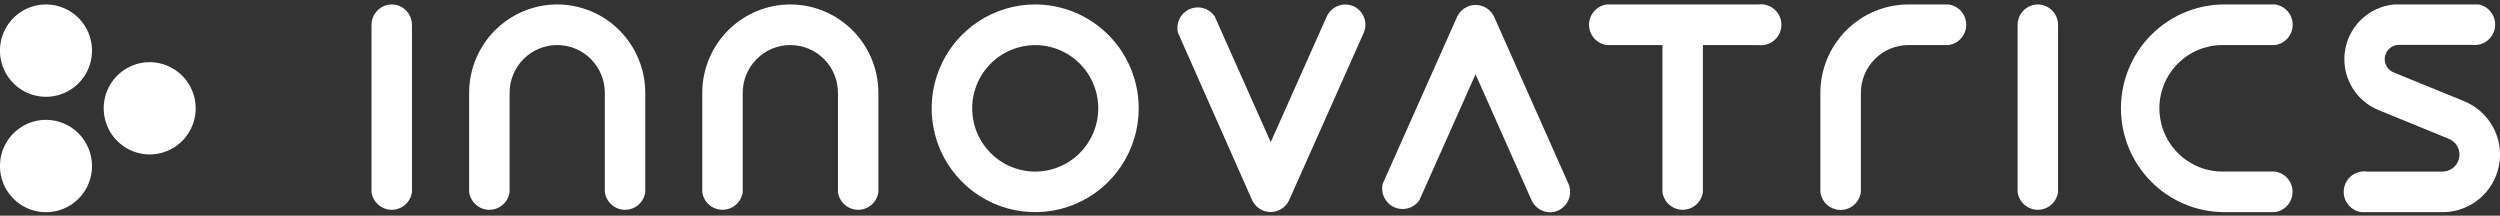
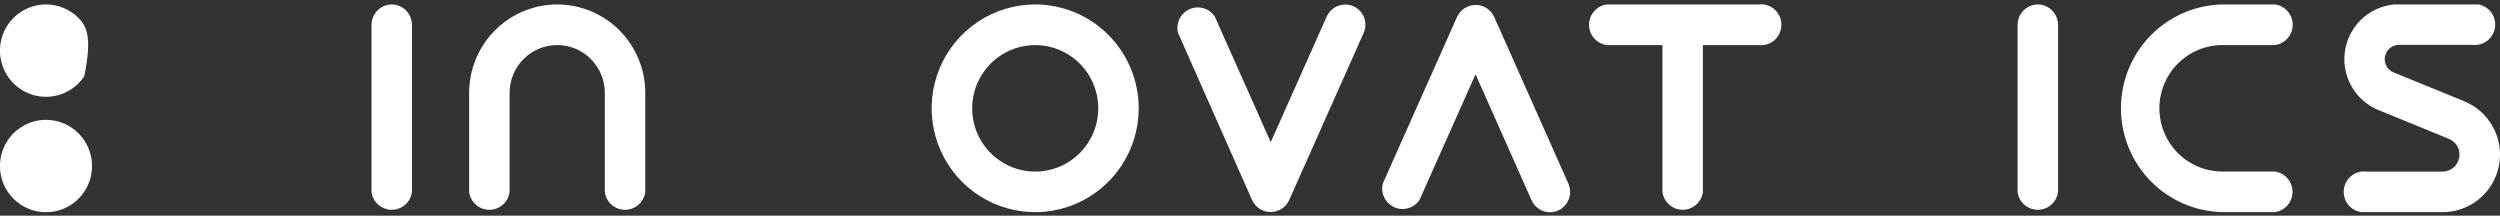
<svg xmlns="http://www.w3.org/2000/svg" width="313" height="27" viewBox="0 0 313 27" fill="none">
  <rect x="0" y="0" width="313" height="27" fill="#333333" stroke="none" />
  <g clip-path="url(#clip0_901_1102)">
    <path d="M5.762 15.004C4.622 15.003 3.507 15.342 2.559 15.977C1.61 16.611 0.871 17.514 0.434 18.571C-0.003 19.627 -0.118 20.79 0.105 21.912C0.327 23.034 0.876 24.065 1.682 24.873C2.488 25.682 3.516 26.233 4.634 26.456C5.753 26.679 6.912 26.564 7.965 26.126C9.018 25.688 9.918 24.946 10.551 23.994C11.184 23.043 11.521 21.924 11.521 20.78C11.519 19.249 10.912 17.781 9.833 16.698C8.753 15.615 7.289 15.006 5.762 15.004Z" fill="white" />
    <path d="M49.068 0.557C48.391 0.557 47.741 0.827 47.262 1.307C46.783 1.788 46.514 2.44 46.514 3.119V24.045C46.596 24.66 46.899 25.224 47.364 25.632C47.83 26.04 48.427 26.265 49.045 26.265C49.664 26.265 50.261 26.04 50.726 25.632C51.192 25.224 51.494 24.66 51.577 24.045V3.099C51.572 2.431 51.306 1.791 50.838 1.316C50.369 0.841 49.734 0.569 49.068 0.557Z" fill="white" />
    <path d="M255.158 0.557C254.481 0.557 253.831 0.827 253.352 1.307C252.873 1.788 252.604 2.44 252.604 3.119V24.045C252.686 24.66 252.988 25.224 253.454 25.632C253.92 26.04 254.517 26.265 255.135 26.265C255.753 26.265 256.351 26.04 256.816 25.632C257.282 25.224 257.584 24.66 257.667 24.045V3.099C257.662 2.431 257.396 1.791 256.928 1.316C256.459 0.841 255.824 0.569 255.158 0.557Z" fill="white" />
    <path d="M69.762 0.557C66.838 0.561 64.035 1.728 61.968 3.802C59.901 5.877 58.739 8.689 58.736 11.622V24.045C58.819 24.66 59.121 25.224 59.587 25.632C60.052 26.04 60.65 26.265 61.268 26.265C61.886 26.265 62.483 26.04 62.949 25.632C63.415 25.224 63.717 24.66 63.8 24.045V11.622C63.8 10.036 64.428 8.514 65.546 7.393C66.664 6.271 68.181 5.641 69.762 5.641C71.343 5.641 72.86 6.271 73.978 7.393C75.096 8.514 75.724 10.036 75.724 11.622V24.045C75.807 24.66 76.109 25.224 76.575 25.632C77.04 26.04 77.638 26.265 78.256 26.265C78.874 26.265 79.472 26.04 79.937 25.632C80.403 25.224 80.705 24.66 80.788 24.045V11.622C80.785 8.689 79.623 5.877 77.556 3.802C75.489 1.728 72.686 0.561 69.762 0.557Z" fill="white" />
    <path d="M129.605 0.557C127.041 0.557 124.535 1.319 122.403 2.748C120.272 4.177 118.61 6.207 117.629 8.583C116.648 10.959 116.392 13.574 116.892 16.096C117.392 18.618 118.626 20.935 120.439 22.753C122.252 24.572 124.561 25.81 127.076 26.312C129.59 26.814 132.196 26.556 134.565 25.572C136.933 24.588 138.958 22.921 140.382 20.783C141.806 18.645 142.567 16.131 142.567 13.559C142.563 10.112 141.196 6.807 138.766 4.369C136.336 1.932 133.041 0.561 129.605 0.557ZM129.605 21.483C128.044 21.482 126.518 21.016 125.22 20.146C123.923 19.275 122.912 18.038 122.315 16.591C121.719 15.144 121.563 13.552 121.868 12.016C122.173 10.481 122.926 9.07 124.03 7.963C125.134 6.856 126.541 6.103 128.072 5.798C129.603 5.493 131.19 5.65 132.632 6.249C134.074 6.849 135.306 7.864 136.173 9.166C137.041 10.468 137.503 11.998 137.503 13.564C137.501 15.665 136.668 17.678 135.187 19.162C133.706 20.647 131.698 21.481 129.605 21.483Z" fill="white" />
    <path d="M169.457 0.782C168.844 0.513 168.149 0.496 167.523 0.736C166.897 0.976 166.39 1.452 166.111 2.063L159.096 17.798L152.086 2.063C151.751 1.563 151.25 1.198 150.673 1.031C150.096 0.865 149.478 0.908 148.929 1.152C148.38 1.397 147.935 1.828 147.671 2.37C147.408 2.911 147.343 3.529 147.488 4.113L156.771 25.07C156.978 25.511 157.305 25.883 157.714 26.144C158.123 26.404 158.598 26.543 159.083 26.543C159.568 26.543 160.043 26.404 160.452 26.144C160.862 25.883 161.189 25.511 161.395 25.07L170.719 4.149C170.859 3.845 170.936 3.517 170.948 3.183C170.96 2.848 170.906 2.515 170.788 2.202C170.671 1.889 170.493 1.602 170.264 1.358C170.036 1.115 169.762 0.919 169.457 0.782Z" fill="white" />
    <path d="M187.047 2.063C186.838 1.63 186.511 1.265 186.105 1.009C185.698 0.754 185.228 0.618 184.748 0.618C184.268 0.618 183.798 0.754 183.391 1.009C182.985 1.265 182.658 1.63 182.449 2.063L173.125 22.984C172.979 23.569 173.044 24.187 173.308 24.728C173.571 25.27 174.017 25.701 174.566 25.946C175.115 26.19 175.732 26.233 176.31 26.067C176.887 25.9 177.387 25.535 177.723 25.035L184.738 9.3L191.753 25.07C191.954 25.517 192.279 25.897 192.69 26.164C193.1 26.431 193.578 26.575 194.067 26.577C194.42 26.575 194.768 26.498 195.089 26.352C195.697 26.072 196.171 25.564 196.41 24.938C196.649 24.311 196.633 23.615 196.366 23L187.047 2.063Z" fill="white" />
-     <path d="M98.95 0.557C96.026 0.561 93.223 1.728 91.156 3.802C89.089 5.877 87.927 8.689 87.924 11.622V24.045C88.007 24.66 88.309 25.224 88.774 25.632C89.24 26.04 89.837 26.265 90.455 26.265C91.074 26.265 91.671 26.04 92.137 25.632C92.602 25.224 92.904 24.66 92.987 24.045V11.622C92.987 10.036 93.615 8.514 94.733 7.393C95.852 6.271 97.368 5.641 98.95 5.641C100.531 5.641 102.047 6.271 103.166 7.393C104.284 8.514 104.912 10.036 104.912 11.622V24.045C104.995 24.66 105.297 25.224 105.762 25.632C106.228 26.04 106.825 26.265 107.444 26.265C108.062 26.265 108.659 26.04 109.125 25.632C109.59 25.224 109.892 24.66 109.975 24.045V11.622C109.972 8.689 108.81 5.877 106.743 3.802C104.676 1.728 101.873 0.561 98.95 0.557Z" fill="white" />
    <path d="M278.248 5.641H284.813C285.43 5.562 285.997 5.26 286.408 4.793C286.818 4.325 287.045 3.722 287.045 3.099C287.045 2.475 286.818 1.873 286.408 1.405C285.997 0.937 285.43 0.635 284.813 0.557H278.248C274.855 0.624 271.624 2.024 269.249 4.454C266.874 6.885 265.543 10.153 265.543 13.557C265.543 16.96 266.874 20.229 269.249 22.659C271.624 25.09 274.855 26.489 278.248 26.557H284.813C285.426 26.474 285.988 26.171 286.395 25.703C286.801 25.236 287.026 24.637 287.026 24.017C287.026 23.397 286.801 22.798 286.395 22.331C285.988 21.864 285.426 21.561 284.813 21.478H278.248C276.154 21.478 274.146 20.643 272.666 19.158C271.186 17.673 270.354 15.659 270.354 13.559C270.354 11.459 271.186 9.445 272.666 7.96C274.146 6.475 276.154 5.641 278.248 5.641Z" fill="white" />
    <path d="M220.155 0.557H201.179C200.563 0.635 199.996 0.937 199.585 1.405C199.174 1.873 198.947 2.475 198.947 3.099C198.947 3.722 199.174 4.325 199.585 4.793C199.996 5.26 200.563 5.562 201.179 5.641H208.138V24.045C208.221 24.66 208.523 25.224 208.989 25.632C209.454 26.04 210.051 26.265 210.67 26.265C211.288 26.265 211.885 26.04 212.351 25.632C212.816 25.224 213.119 24.66 213.201 24.045V5.641H220.155C220.515 5.687 220.88 5.655 221.227 5.549C221.574 5.442 221.894 5.262 222.166 5.022C222.438 4.781 222.656 4.485 222.805 4.154C222.955 3.822 223.032 3.463 223.032 3.099C223.032 2.735 222.955 2.375 222.805 2.044C222.656 1.712 222.438 1.416 222.166 1.176C221.894 0.935 221.574 0.756 221.227 0.649C220.88 0.542 220.515 0.511 220.155 0.557Z" fill="white" />
-     <path d="M243.945 0.557H238.943C236.019 0.561 233.215 1.728 231.147 3.802C229.08 5.876 227.916 8.688 227.912 11.622V24.045C227.991 24.664 228.291 25.233 228.758 25.645C229.224 26.057 229.825 26.284 230.446 26.284C231.068 26.284 231.668 26.057 232.135 25.645C232.601 25.233 232.902 24.664 232.98 24.045V11.622C232.982 10.036 233.61 8.515 234.728 7.394C235.846 6.273 237.362 5.642 238.943 5.641H243.94C244.556 5.562 245.123 5.26 245.534 4.793C245.945 4.325 246.172 3.722 246.172 3.099C246.172 2.475 245.945 1.873 245.534 1.405C245.123 0.937 244.556 0.635 243.94 0.557H243.945Z" fill="white" />
    <path d="M308.493 12.662L299.69 9.075C299.303 8.92 298.983 8.634 298.783 8.267C298.584 7.9 298.519 7.475 298.599 7.065C298.679 6.655 298.899 6.285 299.221 6.021C299.544 5.756 299.948 5.613 300.364 5.615H309.52C309.88 5.661 310.245 5.63 310.592 5.523C310.939 5.416 311.259 5.237 311.531 4.996C311.803 4.756 312.021 4.46 312.171 4.128C312.32 3.797 312.397 3.437 312.397 3.073C312.397 2.709 312.32 2.35 312.171 2.018C312.021 1.686 311.803 1.391 311.531 1.15C311.259 0.91 310.939 0.73 310.592 0.623C310.245 0.517 309.88 0.485 309.52 0.531H300.364C298.773 0.532 297.231 1.089 296.003 2.106C294.776 3.122 293.939 4.536 293.637 6.104C293.335 7.672 293.586 9.296 294.348 10.698C295.109 12.101 296.333 13.194 297.81 13.79L306.598 17.383C307.055 17.567 307.433 17.905 307.669 18.339C307.904 18.773 307.981 19.275 307.888 19.76C307.794 20.245 307.535 20.682 307.155 20.997C306.775 21.311 306.298 21.483 305.806 21.483H296.328C295.967 21.434 295.6 21.463 295.251 21.568C294.902 21.673 294.579 21.852 294.305 22.093C294.031 22.333 293.811 22.63 293.66 22.963C293.51 23.296 293.432 23.657 293.432 24.022C293.432 24.388 293.51 24.749 293.66 25.082C293.811 25.415 294.031 25.711 294.305 25.952C294.579 26.192 294.902 26.371 295.251 26.476C295.6 26.582 295.967 26.611 296.328 26.562H305.806C307.476 26.565 309.095 25.984 310.385 24.92C311.674 23.855 312.554 22.373 312.872 20.728C313.19 19.084 312.927 17.379 312.128 15.908C311.329 14.437 310.043 13.291 308.493 12.667V12.662Z" fill="white" />
-     <path d="M18.735 7.783C17.597 7.784 16.484 8.124 15.538 8.759C14.591 9.394 13.854 10.297 13.419 11.352C12.984 12.408 12.871 13.569 13.094 14.689C13.316 15.809 13.865 16.838 14.671 17.645C15.476 18.453 16.502 19.002 17.619 19.225C18.736 19.447 19.893 19.332 20.945 18.895C21.997 18.458 22.896 17.718 23.529 16.768C24.161 15.818 24.499 14.701 24.499 13.559C24.499 12.8 24.349 12.049 24.06 11.348C23.77 10.647 23.346 10.01 22.81 9.473C22.275 8.937 21.64 8.511 20.941 8.221C20.241 7.931 19.492 7.783 18.735 7.783Z" fill="white" />
-     <path d="M5.762 0.557C4.622 0.556 3.508 0.894 2.559 1.528C1.611 2.163 0.871 3.066 0.434 4.122C-0.003 5.178 -0.118 6.341 0.104 7.463C0.326 8.584 0.875 9.615 1.68 10.424C2.486 11.233 3.513 11.784 4.631 12.008C5.749 12.231 6.908 12.117 7.962 11.679C9.015 11.242 9.915 10.501 10.549 9.55C11.182 8.599 11.521 7.481 11.521 6.338C11.521 4.805 10.914 3.336 9.834 2.252C8.755 1.168 7.29 0.558 5.762 0.557Z" fill="white" />
+     <path d="M5.762 0.557C4.622 0.556 3.508 0.894 2.559 1.528C1.611 2.163 0.871 3.066 0.434 4.122C-0.003 5.178 -0.118 6.341 0.104 7.463C0.326 8.584 0.875 9.615 1.68 10.424C2.486 11.233 3.513 11.784 4.631 12.008C5.749 12.231 6.908 12.117 7.962 11.679C9.015 11.242 9.915 10.501 10.549 9.55C11.521 4.805 10.914 3.336 9.834 2.252C8.755 1.168 7.29 0.558 5.762 0.557Z" fill="white" />
  </g>
  <defs>
    <clipPath id="clip0_901_1102">
      <rect width="313" height="26" fill="white" transform="translate(0 0.557)" />
    </clipPath>
  </defs>
</svg>